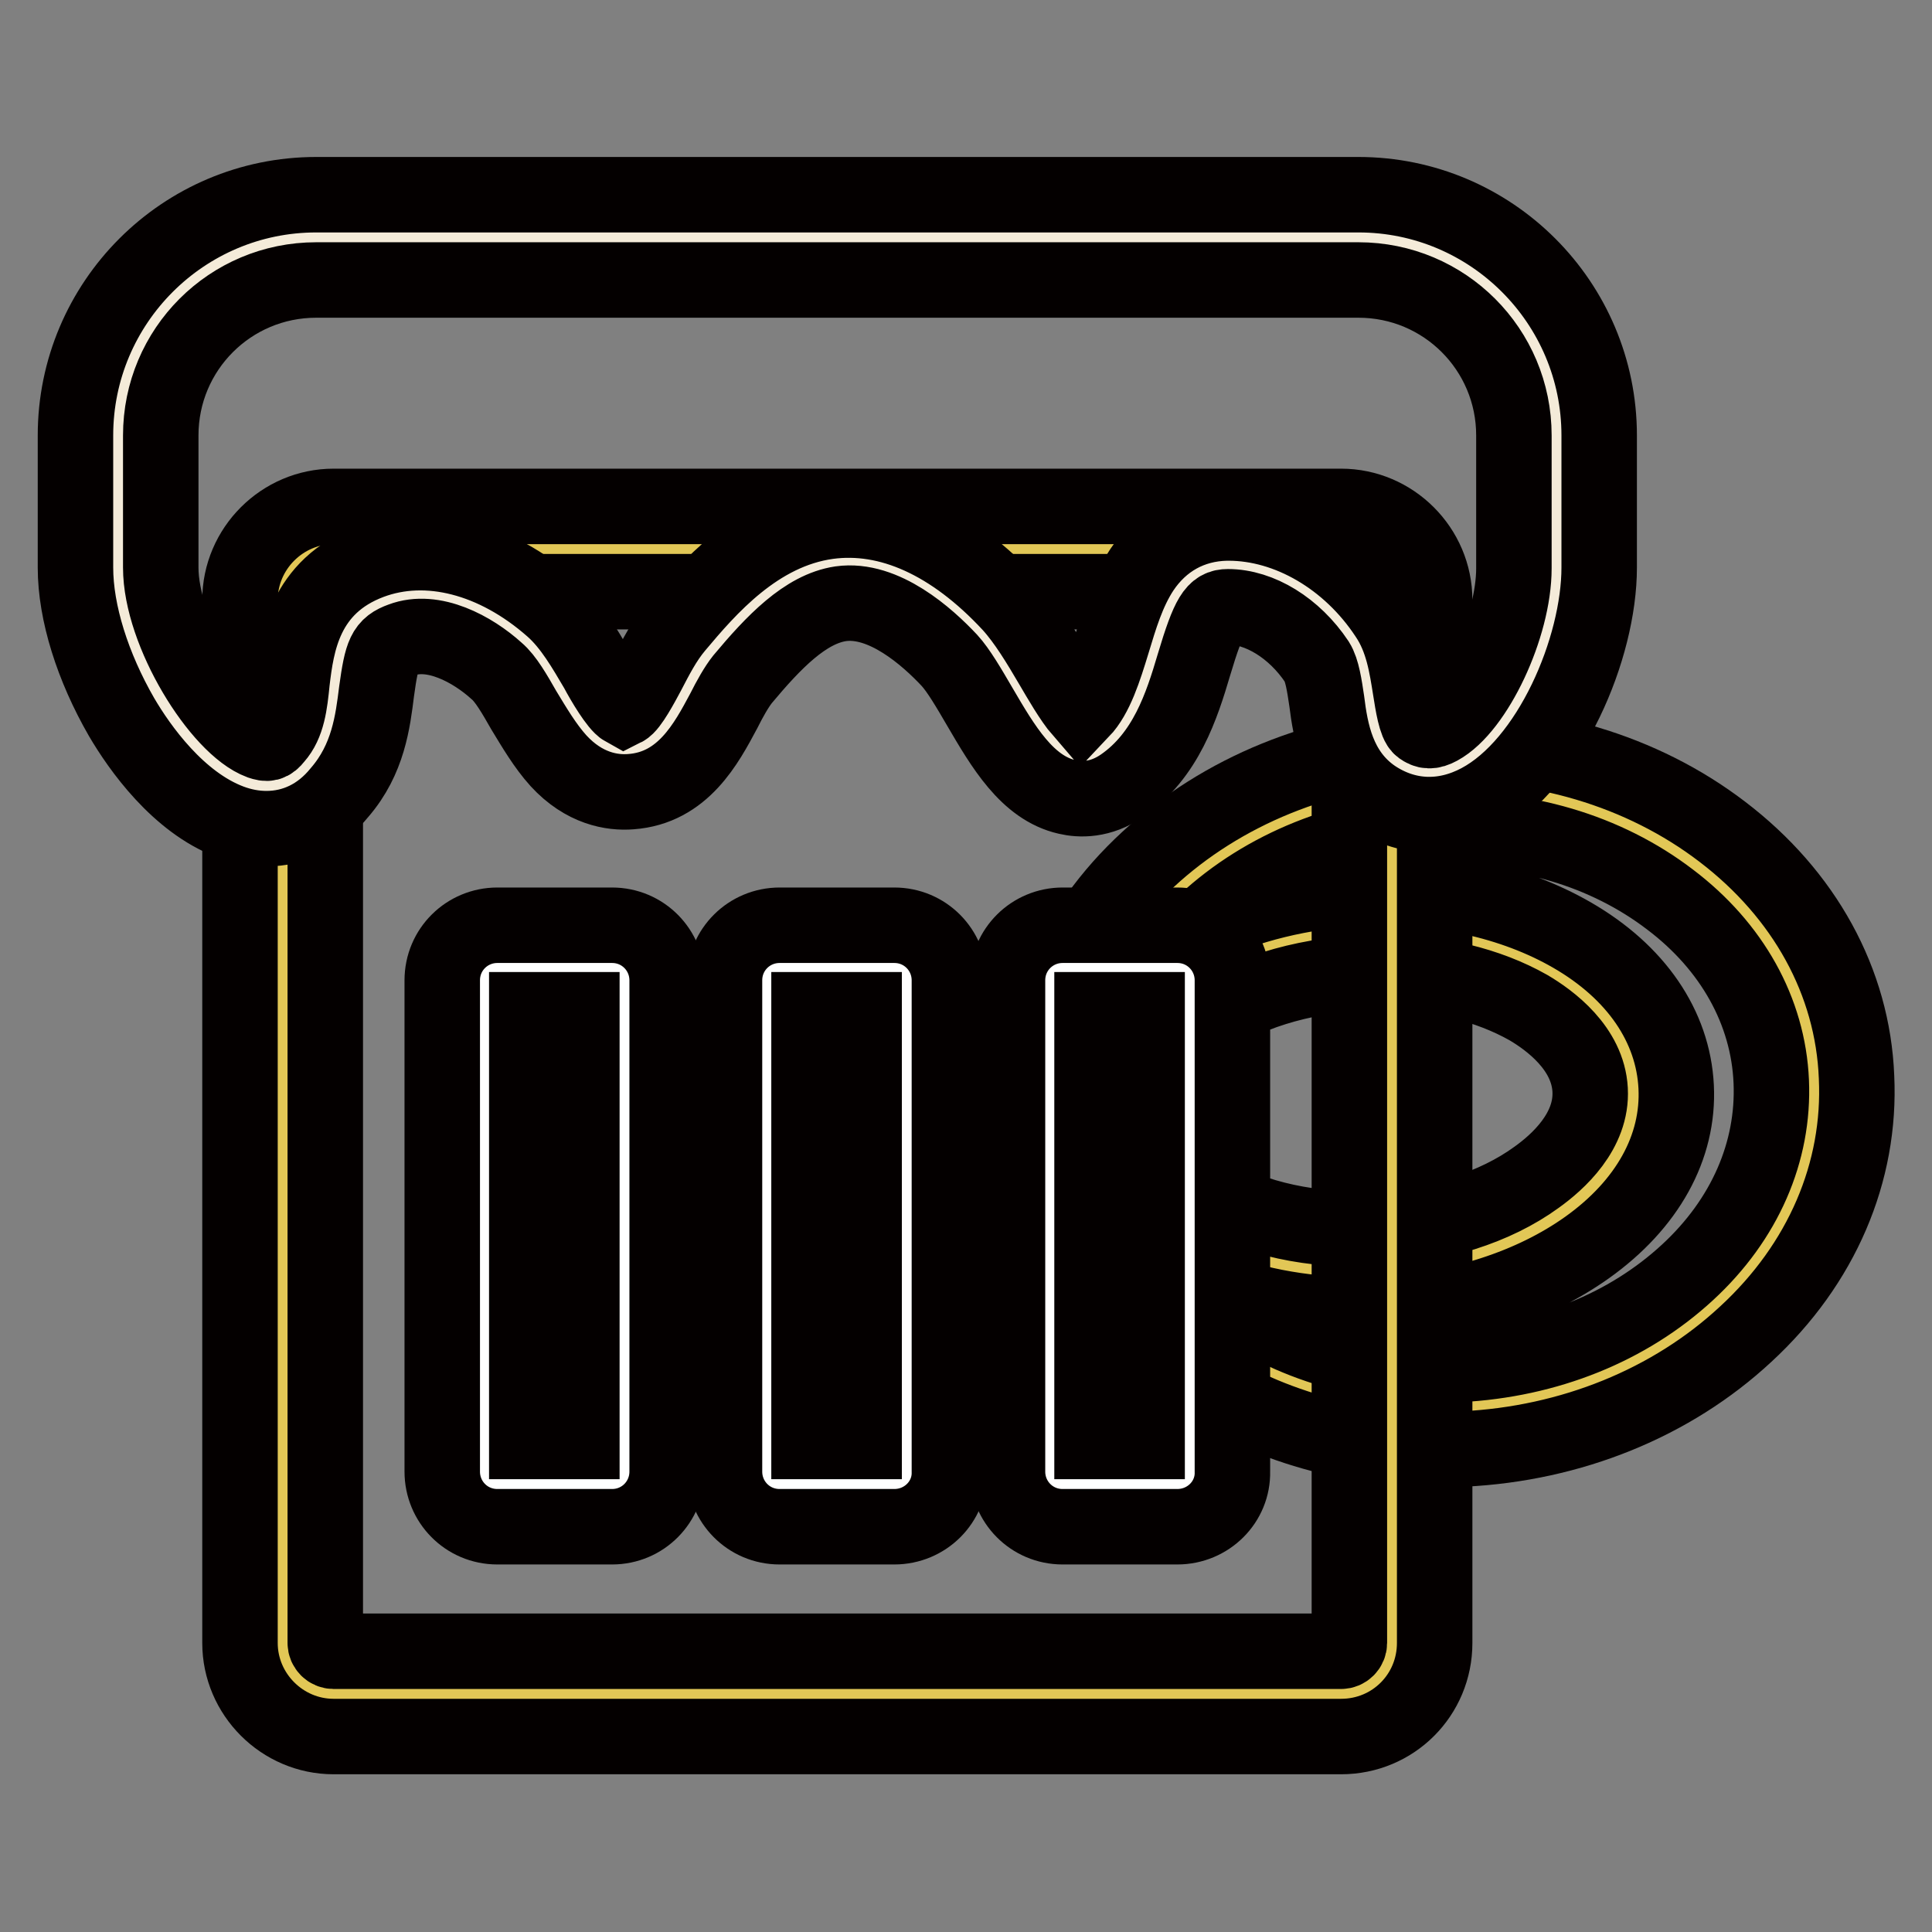
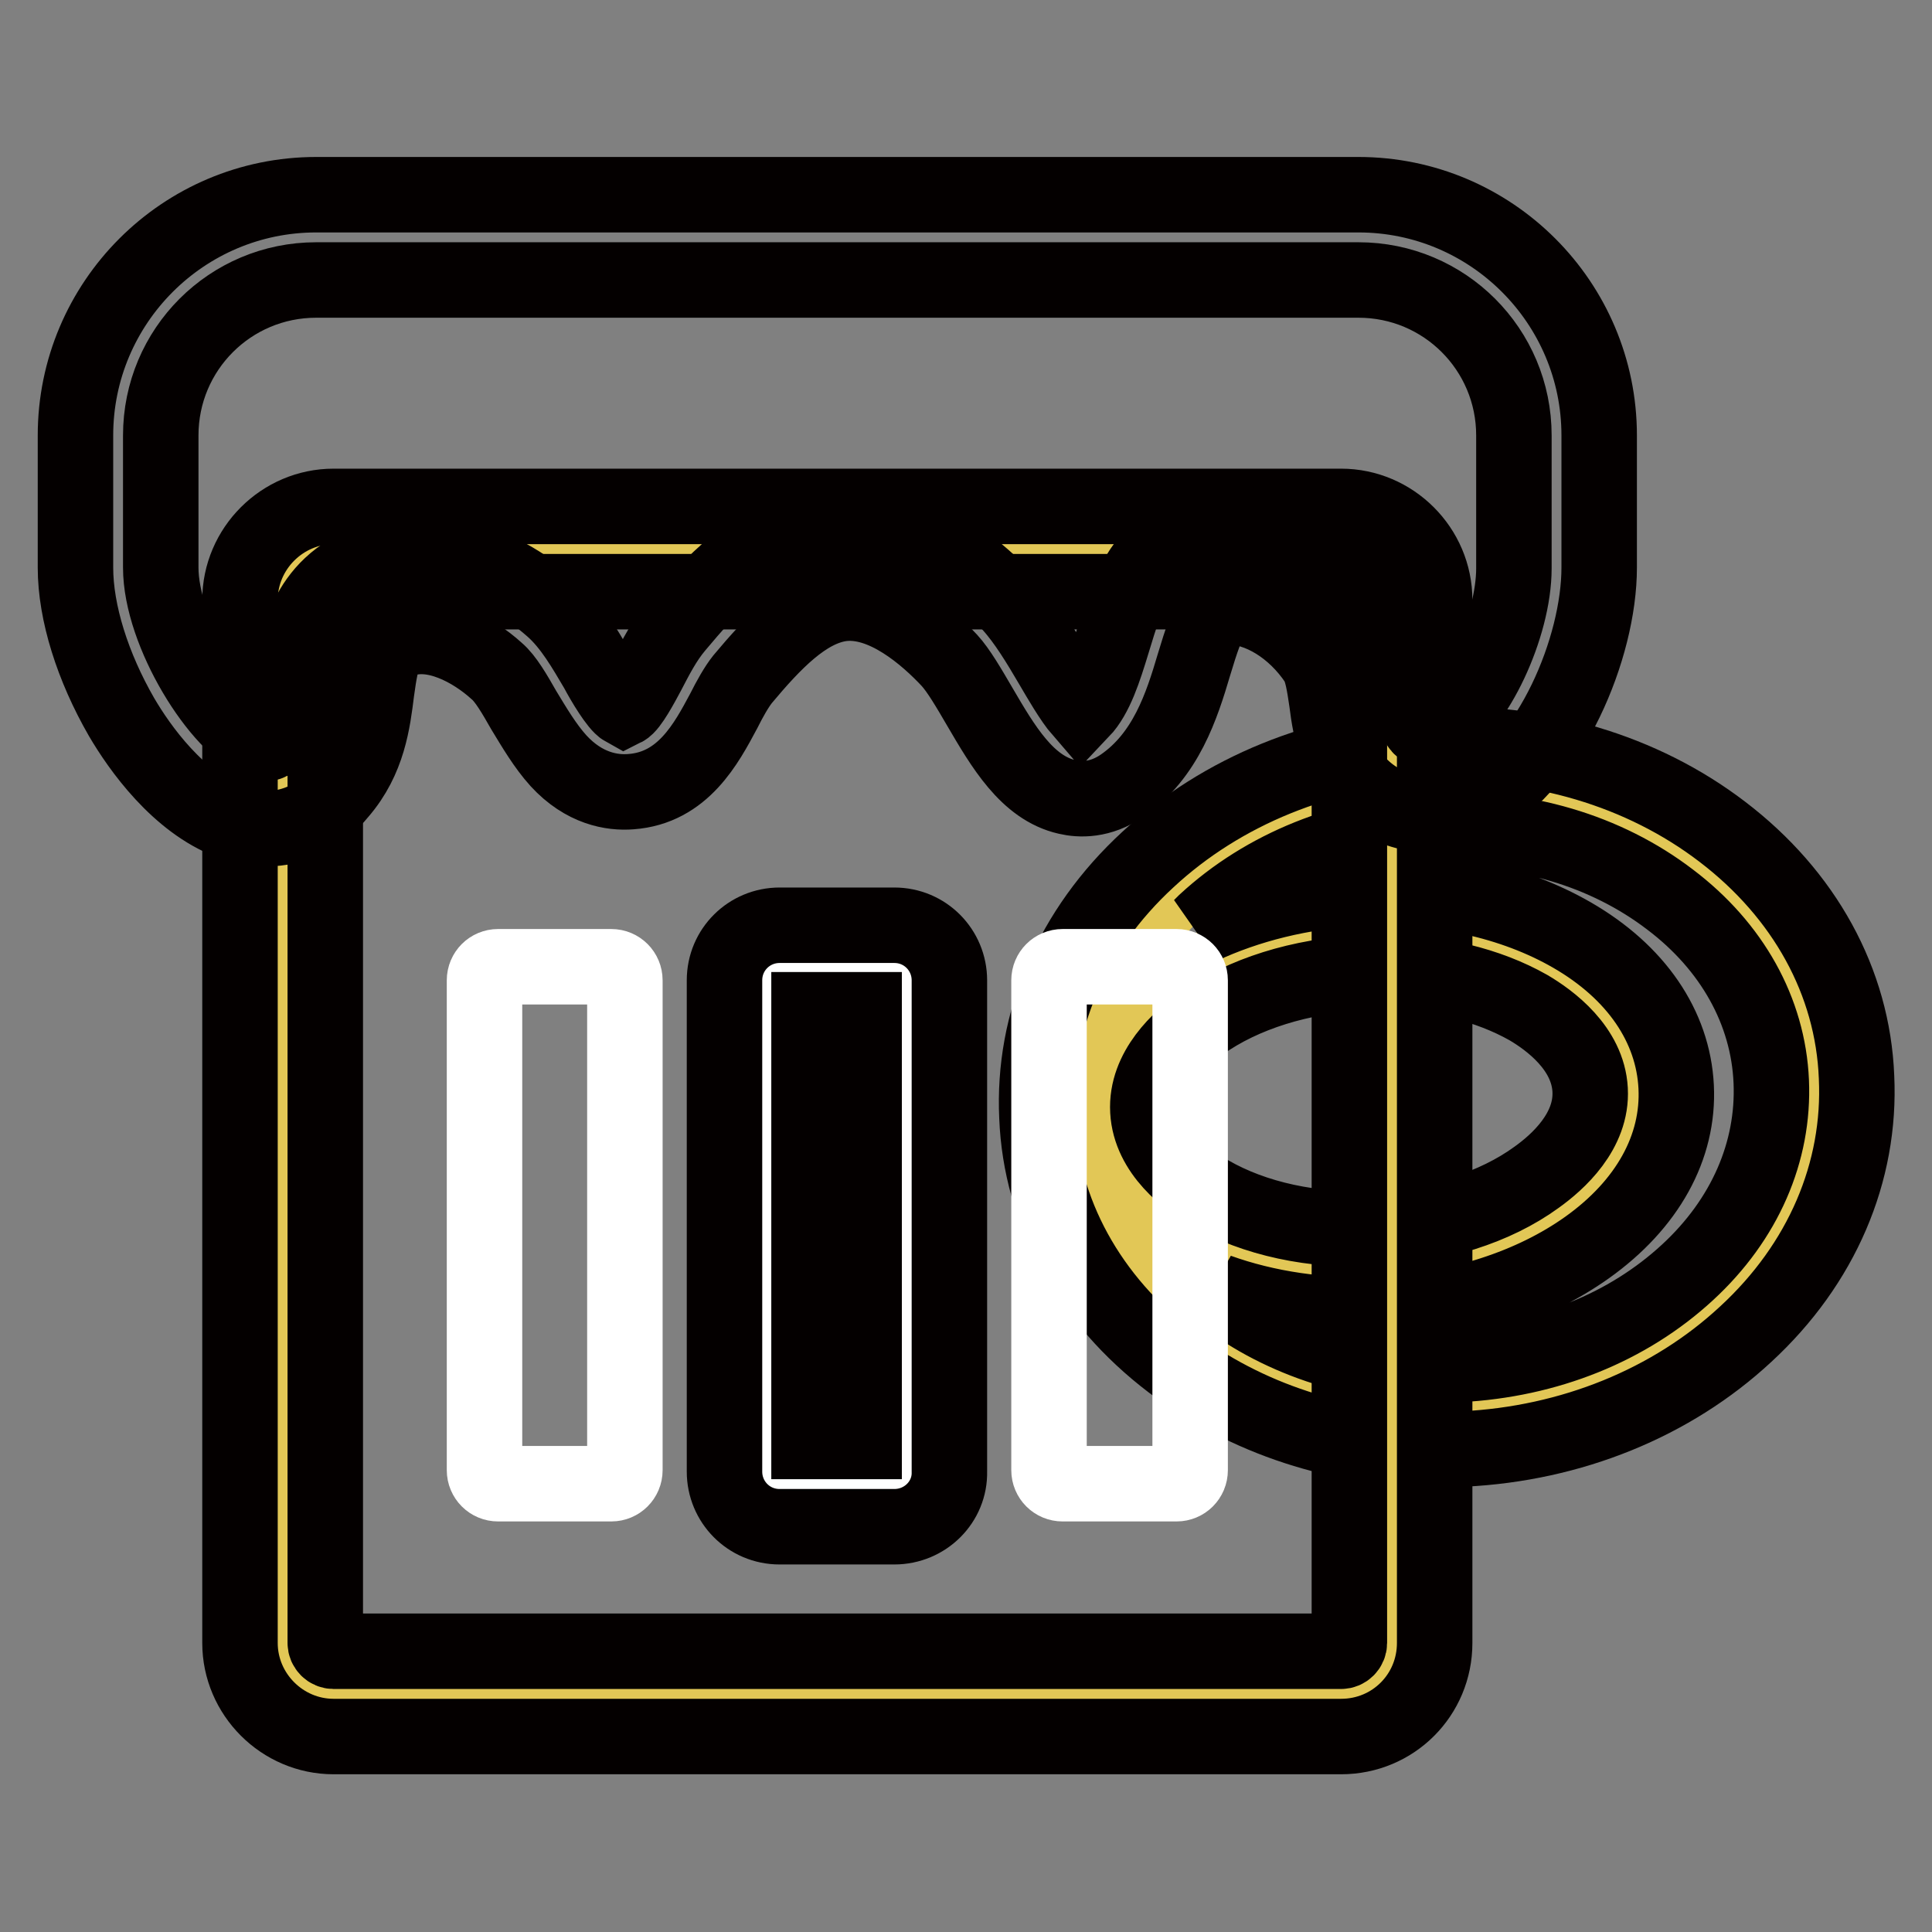
<svg xmlns="http://www.w3.org/2000/svg" version="1.1" x="0px" y="0px" viewBox="0 0 256 256" enable-background="new 0 0 256 256" xml:space="preserve">
  <rect x="0" y="0" width="256" height="256" fill="#808080" stroke="none" />
  <g>
    <path stroke-width="10" fill-opacity="0" stroke="#e2c756" d="M240.3,143c-1.1-22.7-23.8-40-50.6-38.7c-26.9,1.3-47.8,20.7-46.7,43.4c1.1,22.7,23.8,40,50.6,38.7 C220.5,185.1,241.4,165.7,240.3,143L240.3,143z M182.5,168.4c-19.3,0.9-35.5-8.4-36.1-20.9c-0.6-12.5,14.6-23.4,33.9-24.3 c19.3-0.9,35.5,8.4,36.1,20.9C216.9,156.7,201.8,167.5,182.5,168.4z" />
    <path stroke-width="10" fill-opacity="0" stroke="#040000" d="M190.8,192.1c-13.2,0-25.7-4.1-35.6-11.6c-10.9-8.3-17.3-19.9-17.8-32.5c-0.6-12.6,4.6-24.8,14.7-34.1 c9.8-9.1,23.1-14.5,37.4-15.2c14.3-0.7,28.1,3.4,38.7,11.5c10.9,8.3,17.3,19.9,17.8,32.5c0.6,12.6-4.6,24.8-14.7,34.1 c-9.8,9.1-23.1,14.5-37.4,15.2C192.8,192.1,191.8,192.1,190.8,192.1z M161.4,171.1c7.6,6.1,18,9.8,29.4,9.8c0.9,0,1.7,0,2.5-0.1 c11.7-0.6,22.4-4.9,30.3-12.2c7.6-7,11.5-16,11.1-25.3c-0.4-9.3-5.2-17.9-13.4-24.1c-8.5-6.5-19.6-9.8-31.3-9.2 c-11.7,0.6-22.4,4.9-30.3,12.2c-0.2,0.2-0.4,0.4-0.6,0.6c6.2-2.9,13.4-4.7,21-5.1c10.4-0.5,20.4,1.7,28.2,6.2 c8.5,4.9,13.4,12.1,13.8,20.1c0.4,8-3.8,15.6-11.8,21.3c-7.3,5.2-17,8.3-27.4,8.9C175.1,174.5,167.8,173.4,161.4,171.1z M183,128.8 c-0.8,0-1.6,0-2.4,0.1c-8.3,0.4-15.9,2.8-21.4,6.7c-2.8,2-7.4,6.1-7.1,11.6c0.3,5.5,5.3,9.2,8.2,10.9c5.9,3.4,13.7,5.1,21.9,4.7 c8.3-0.4,15.9-2.8,21.4-6.8c2.8-2,7.4-6.1,7.1-11.6s-5.3-9.2-8.2-10.9C197.2,130.5,190.3,128.8,183,128.8z" />
    <path stroke-width="10" fill-opacity="0" stroke="#e2c756" d="M177.4,224.5H44.5c-3.9,0-7.1-3.2-7.1-7.1V79.9c0-3.9,3.2-7.1,7.1-7.1h132.9c3.9,0,7.1,3.2,7.1,7.1v137.6 C184.5,221.3,181.3,224.5,177.4,224.5z" />
    <path stroke-width="10" fill-opacity="0" stroke="#040000" d="M177.7,230.1H44.2c-6.8,0-12.4-5.6-12.4-12.4V79.5c0-6.8,5.6-12.4,12.4-12.4h133.5 c6.8,0,12.4,5.6,12.4,12.4v138.2C190.1,224.6,184.6,230.1,177.7,230.1z M44.2,78.4c-0.6,0-1.1,0.5-1.1,1.1v138.2 c0,0.6,0.5,1.1,1.1,1.1h133.5c0.6,0,1.1-0.5,1.1-1.1V79.5c0-0.6-0.5-1.1-1.1-1.1H44.2z" />
    <path stroke-width="10" fill-opacity="0" stroke="#ffffff" d="M118.4,196.6h-15.1c-1,0-1.8-0.8-1.8-1.8v-64.9c0-1,0.8-1.8,1.8-1.8h15.1c1,0,1.8,0.8,1.8,1.8v64.9 C120.2,195.8,119.4,196.6,118.4,196.6z" />
    <path stroke-width="10" fill-opacity="0" stroke="#040000" d="M118.5,202.3h-15.2c-4.1,0-7.3-3.3-7.3-7.3v-65.1c0-4.1,3.3-7.3,7.3-7.3h15.2c4.1,0,7.3,3.3,7.3,7.3v65.1 C125.9,199,122.6,202.3,118.5,202.3z M107.2,191h7.3v-57.2h-7.3V191z" />
    <path stroke-width="10" fill-opacity="0" stroke="#ffffff" d="M155.9,196.6h-15.1c-1,0-1.8-0.8-1.8-1.8v-64.9c0-1,0.8-1.8,1.8-1.8h15.1c1,0,1.8,0.8,1.8,1.8v64.9 C157.7,195.8,156.9,196.6,155.9,196.6z" />
-     <path stroke-width="10" fill-opacity="0" stroke="#040000" d="M156,202.3h-15.2c-4.1,0-7.3-3.3-7.3-7.3v-65.1c0-4.1,3.3-7.3,7.3-7.3H156c4.1,0,7.3,3.3,7.3,7.3v65.1 C163.4,199,160.1,202.3,156,202.3z M144.7,191h7.3v-57.2h-7.3V191z" />
    <path stroke-width="10" fill-opacity="0" stroke="#ffffff" d="M81,196.6H66c-1,0-1.8-0.8-1.8-1.8v-64.9c0-1,0.8-1.8,1.8-1.8H81c1,0,1.8,0.8,1.8,1.8v64.9 C82.8,195.8,82,196.6,81,196.6z" />
-     <path stroke-width="10" fill-opacity="0" stroke="#040000" d="M81.1,202.3H65.9c-4.1,0-7.3-3.3-7.3-7.3v-65.1c0-4.1,3.3-7.3,7.3-7.3h15.2c4.1,0,7.3,3.3,7.3,7.3v65.1 C88.4,199,85.2,202.3,81.1,202.3z M69.8,191h7.3v-57.2h-7.3V191z" />
-     <path stroke-width="10" fill-opacity="0" stroke="#f4ebd9" d="M180,31.5H41.9c-14.4,0-26.3,11.8-26.3,26.3v17.5c0,14,16,36.8,25.1,26.2c6.2-7.2,0.4-17.9,10.4-21.7 c6.2-2.4,13.3,0.7,18.3,5.2c5,4.4,7,15.1,13.6,14.6c5.6-0.4,7.3-8.6,10.9-12.9c4.5-5.3,9.6-11,16.5-11.9c7.4-1,14.3,3.8,19.3,9.2 c5.1,5.4,9.5,19.9,15.6,15.7c9.4-6.4,5.7-24.5,17.1-24.7c6.7-0.1,12.9,4.2,16.6,9.8c3.2,4.9,1.1,13,6,16.3 c10.2,6.8,21.1-13.1,21.1-25.7V57.7C206.3,43.3,194.4,31.5,180,31.5z" />
    <path stroke-width="10" fill-opacity="0" stroke="#040000" d="M35.3,109.8c-1.6,0-3.2-0.3-4.8-0.9c-6.9-2.6-12-9.8-14.4-13.9C12.3,88.4,10,81.2,10,75.2V57.7 c0-17.6,14.3-31.9,31.9-31.9H180c17.6,0,31.9,14.3,31.9,31.9v17.5c0,10.7-6.5,26-15.9,31c-4.7,2.5-9.7,2.3-14-0.6 c-4.8-3.3-5.7-8.7-6.2-12.7c-0.3-2-0.6-4.1-1.3-5.2c-3-4.5-7.6-7.3-11.8-7.3c-1.7,0-2.5,1-4.5,7.7c-1.6,5.4-3.7,12-9.5,16 c-2.9,2-5.6,1.9-7.3,1.5c-5.3-1.2-8.5-6.7-11.6-12c-1.4-2.4-2.8-4.8-4-6.1c-2.9-3.1-8.7-8.3-14.4-7.5c-4.7,0.7-8.9,5.1-13,10 c-0.8,1-1.7,2.6-2.5,4.2c-2.3,4.3-5.4,10.2-12.3,10.7c-2.5,0.2-6.2-0.4-9.6-4.1c-1.8-2-3.2-4.4-4.6-6.7c-1.2-2.1-2.4-4.2-3.6-5.2 c-3.2-2.9-8.4-5.7-12.6-4.1c-2.2,0.8-2.6,1.7-3.3,6.8c-0.5,4-1.1,9-4.9,13.4C42.4,108.2,39,109.8,35.3,109.8L35.3,109.8z  M41.9,37.1c-11.4,0-20.6,9.2-20.6,20.6v17.5c0,8.6,7.8,21.1,13.2,23.1c0.9,0.3,1.3,0.3,2-0.6c1.6-1.8,1.9-4.4,2.2-7.4 c0.6-5,1.6-12.6,10.4-15.9c7.5-2.8,16.5-0.5,24.1,6.2c2.5,2.2,4.3,5.4,5.9,8.1c0.9,1.7,2.7,4.7,3.6,5.2c0.8-0.4,2.3-3.2,3.1-4.7 c1.1-2.1,2.2-4.3,3.8-6.2c4.2-5,10.7-12.6,20.1-13.9c8.1-1.1,16.5,2.7,24.2,11c2,2.2,3.8,5.2,5.5,8.1c1,1.7,2.6,4.5,3.9,6 c1.9-2,3-5.5,4.1-9.1c1-3.3,2-6.7,3.9-9.6c2.6-3.9,6.5-6.1,11.2-6.2h0.3c7.9,0,16,4.7,21,12.3c2.1,3.1,2.6,6.7,3.1,9.8 c0.3,1.9,0.7,4.5,1.4,5c0.7,0.5,1.3,0.6,2.4,0c4.8-2.6,9.9-13.4,9.9-21.1V57.7c0-11.4-9.2-20.6-20.6-20.6H41.9z" />
  </g>
</svg>